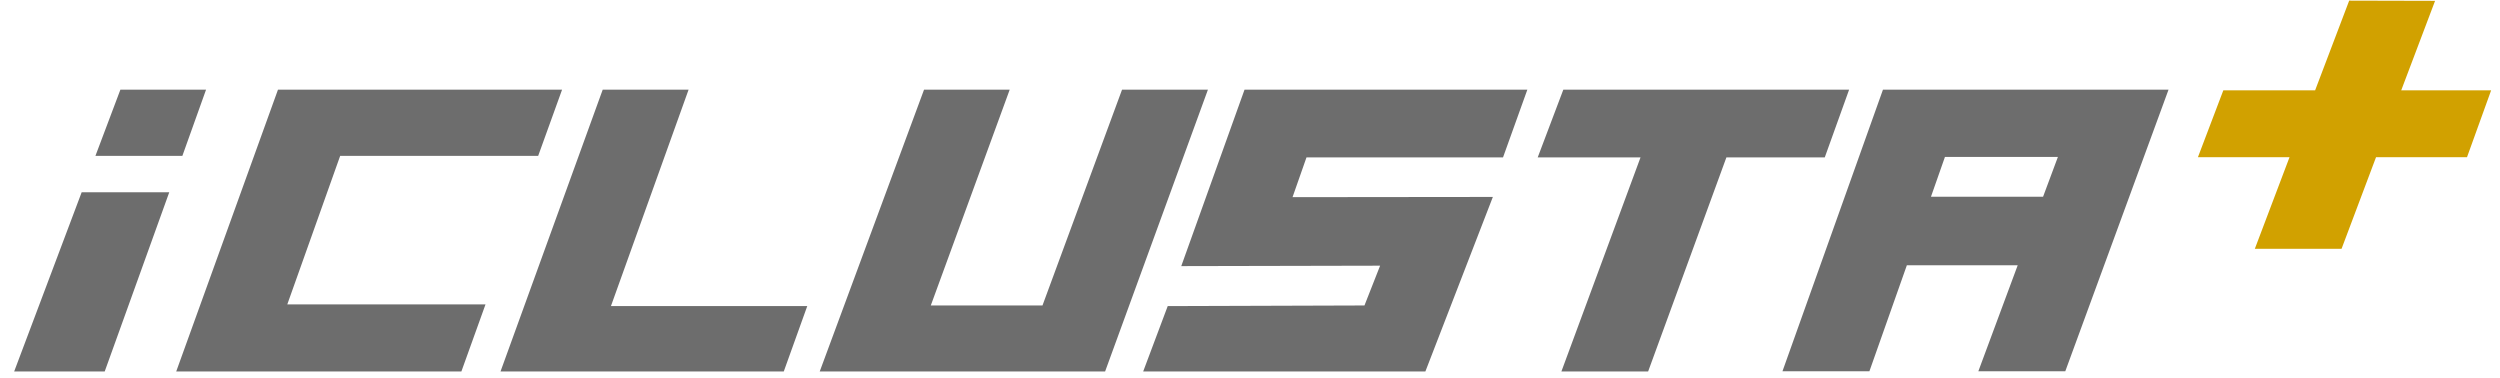
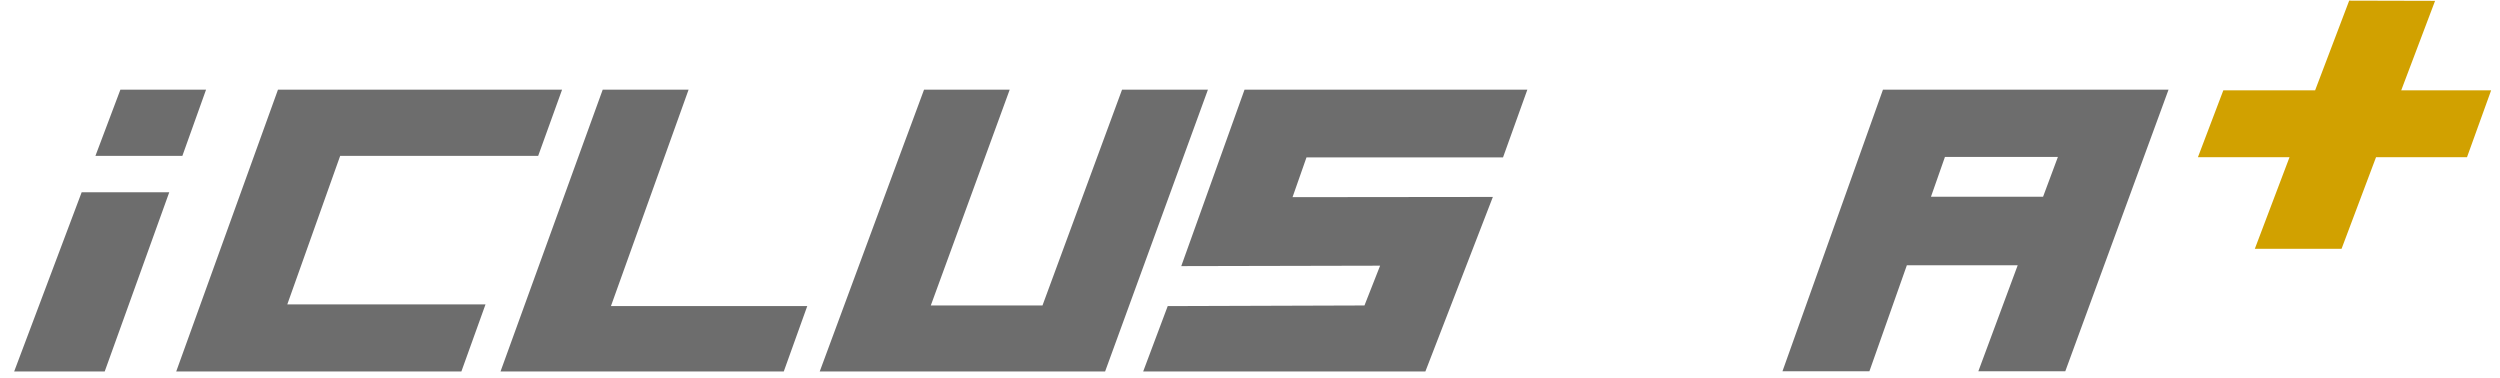
<svg xmlns="http://www.w3.org/2000/svg" width="139" height="21" viewBox="0 0 139 21">
-   <path fill="#d1a100" stroke="none" d="M 138.507 5.022 L 133.508 5.022 L 135.39 0.047 L 130.615 0.035 L 128.721 5.022 L 123.617 5.022 L 122.205 8.739 L 127.298 8.739 L 125.369 13.832 L 130.191 13.832 L 132.108 8.739 L 137.166 8.739 L 138.507 5.022 Z" />
+   <path fill="#d1a100" stroke="none" d="M 138.507 5.022 L 133.508 5.022 L 135.39 0.047 L 130.615 0.035 L 128.721 5.022 L 123.617 5.022 L 122.205 8.739 L 127.298 8.739 L 125.369 13.832 L 130.191 13.832 L 132.108 8.739 L 137.166 8.739 Z" />
  <path fill="#6d6d6d" stroke="none" d="M 11.456 4.987 L 6.693 4.987 L 5.305 8.668 L 10.139 8.668 L 11.456 4.987 Z" />
  <path fill="#6d6d6d" stroke="none" d="M 65.678 14.796 L 76.734 14.772 L 75.864 16.984 L 64.925 17.019 L 63.561 20.653 L 79.251 20.653 L 83.003 10.95 L 71.865 10.962 L 72.641 8.751 L 83.568 8.751 L 84.92 4.987 L 69.195 4.987 L 65.678 14.796 Z" />
  <path fill="#6d6d6d" stroke="none" d="M 62.385 4.987 L 57.962 16.984 L 51.752 16.984 L 56.139 4.987 L 51.376 4.987 L 45.577 20.653 L 61.444 20.653 L 67.16 4.987 L 62.385 4.987 Z" />
  <path fill="#6d6d6d" stroke="none" d="M 38.285 4.987 L 33.51 4.987 L 27.829 20.653 L 43.578 20.653 L 44.883 17.019 L 33.968 17.019 L 38.285 4.987 Z" />
  <path fill="#6d6d6d" stroke="none" d="M 18.913 8.668 L 29.922 8.668 L 31.251 4.987 L 15.455 4.987 L 9.798 20.653 L 25.653 20.653 L 26.994 16.925 L 15.973 16.925 L 18.913 8.668 Z" />
  <path fill="#6d6d6d" stroke="none" d="M 0.788 20.653 L 5.822 20.653 L 9.41 10.691 L 4.54 10.691 L 0.788 20.653 Z" />
  <path fill="#6d6d6d" stroke="none" d="M 104.692 4.987 L 99.105 20.642 L 103.939 20.642 L 106.021 14.749 L 112.184 14.749 L 109.996 20.642 L 114.83 20.642 L 120.57 4.987 L 104.692 4.987 Z M 113.595 10.938 L 107.362 10.938 L 108.138 8.727 L 114.419 8.727 L 113.595 10.938 Z" />
-   <path fill="#6d6d6d" stroke="none" d="M 102.81 4.987 L 86.92 4.987 L 85.497 8.751 L 91.213 8.751 L 86.814 20.653 L 91.636 20.653 L 95.988 8.751 L 101.457 8.751 L 102.81 4.987 Z" />
</svg>